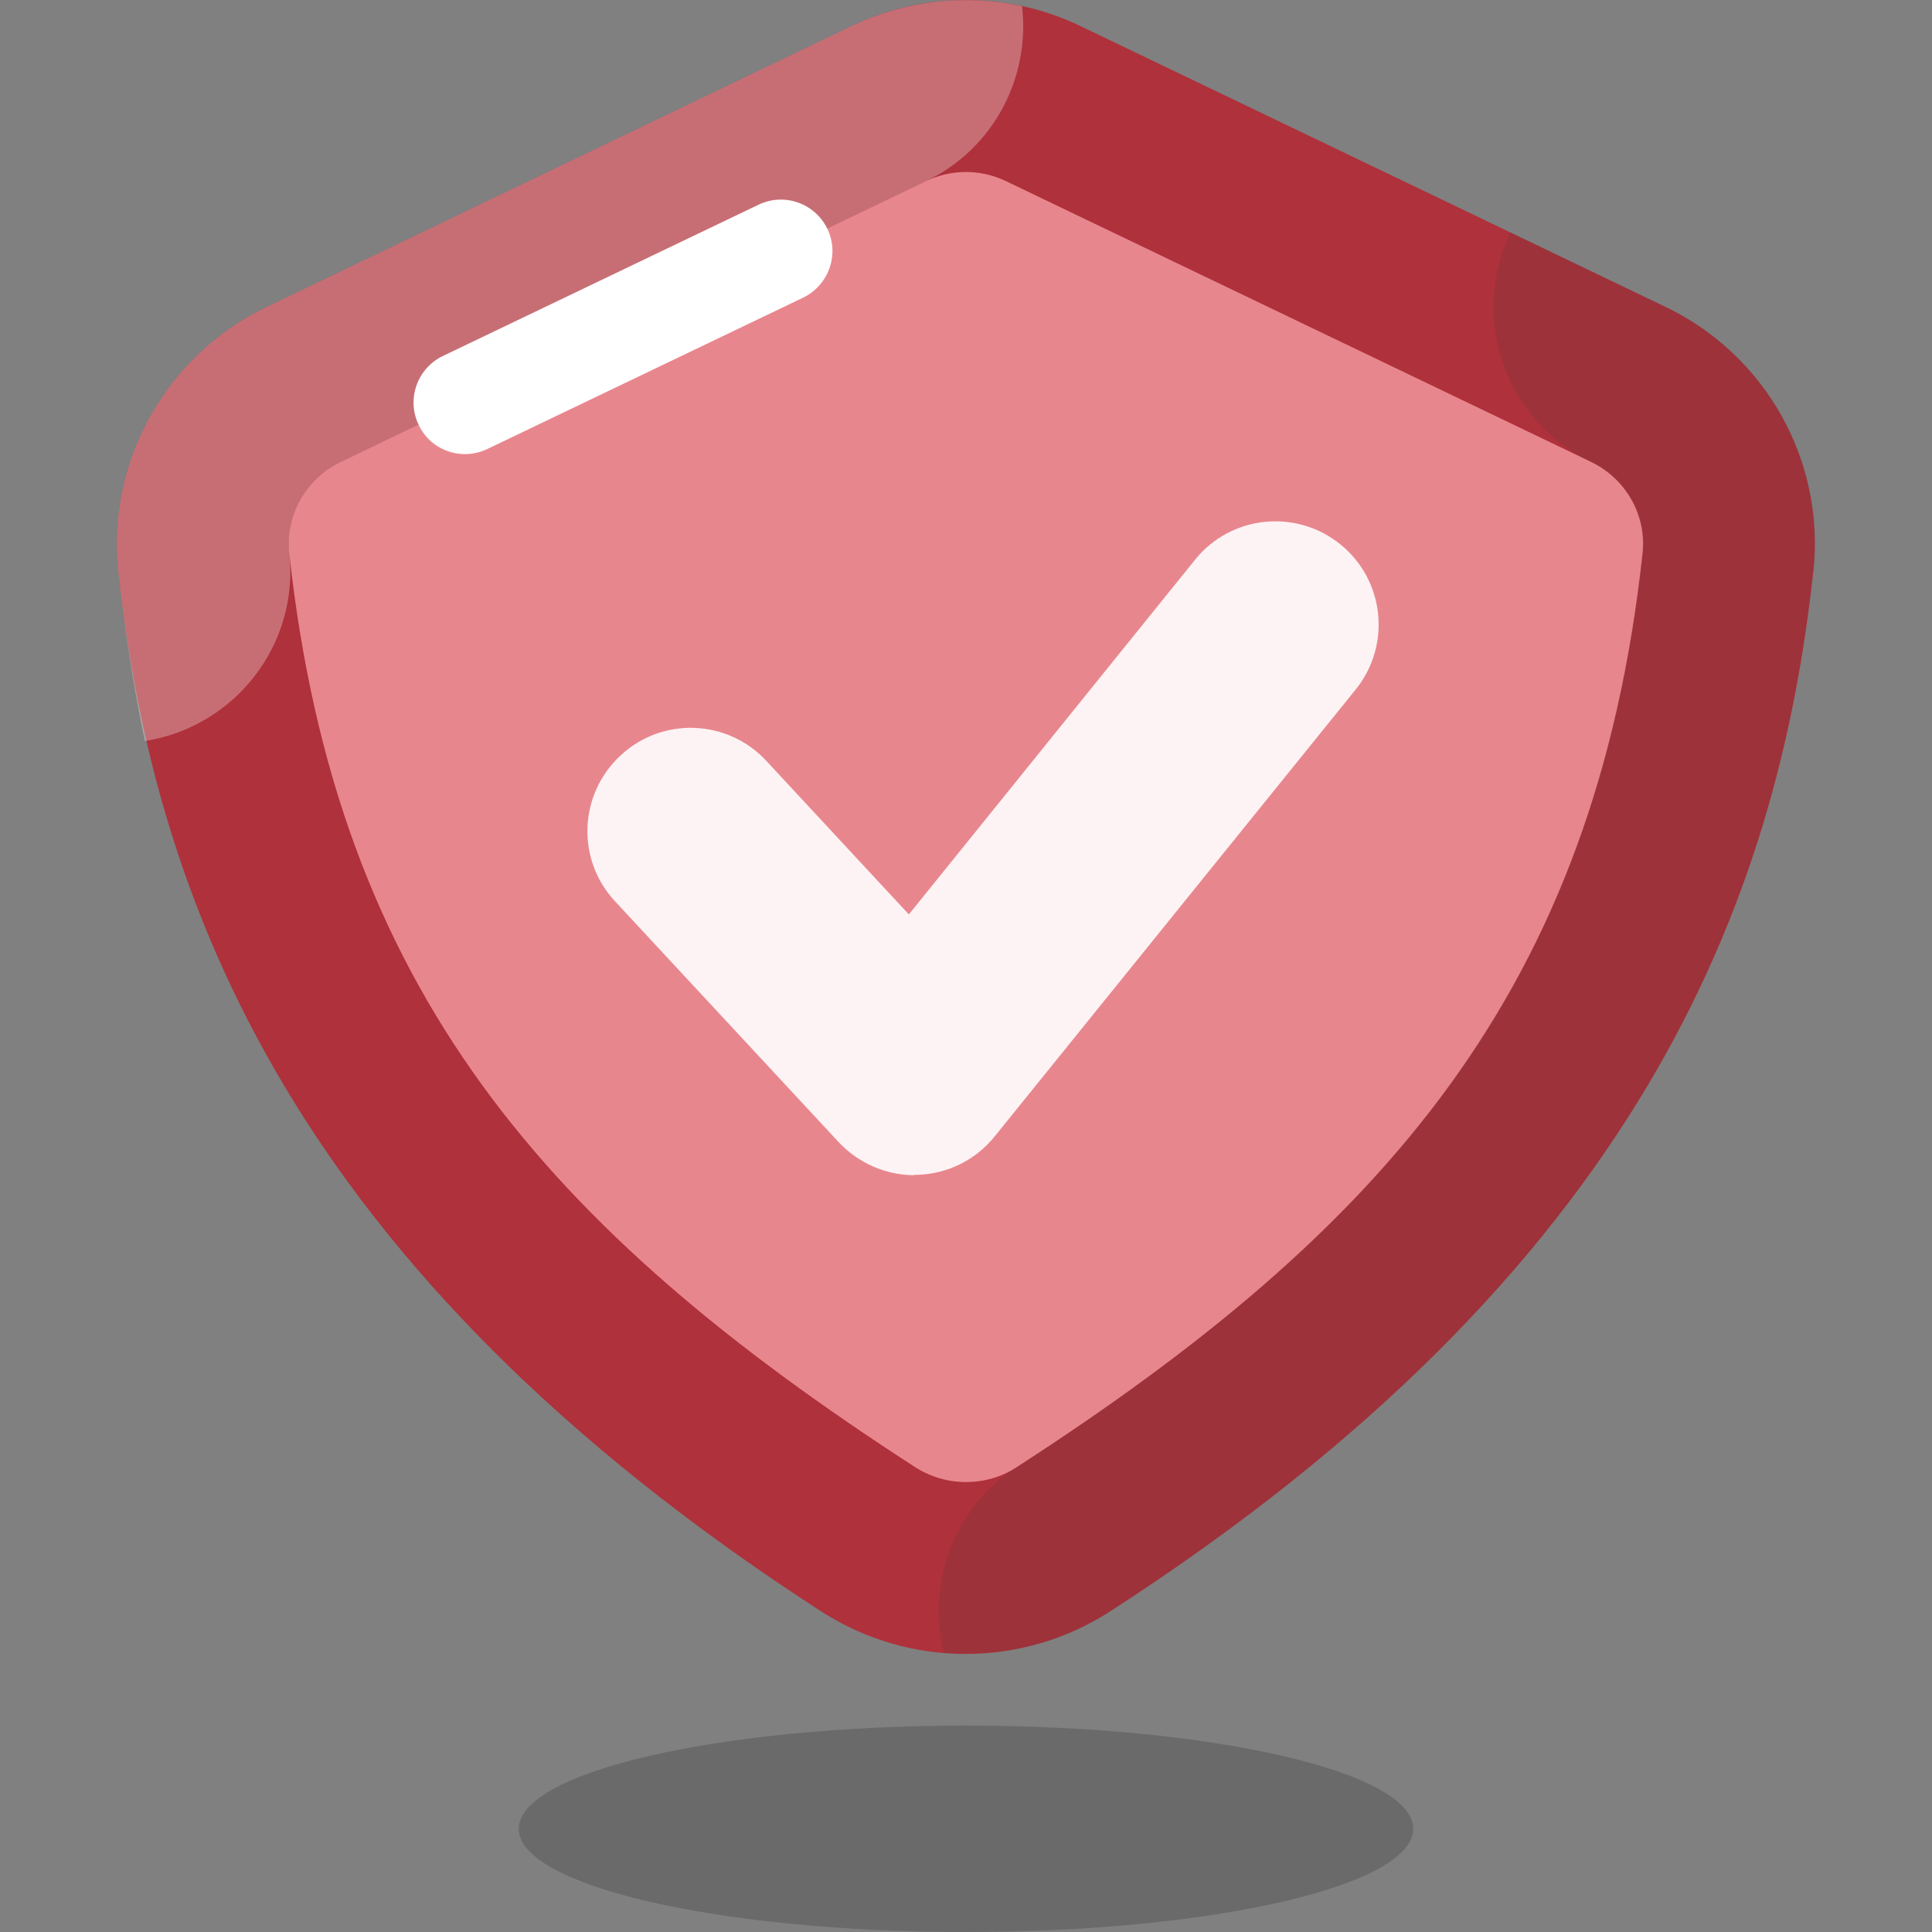
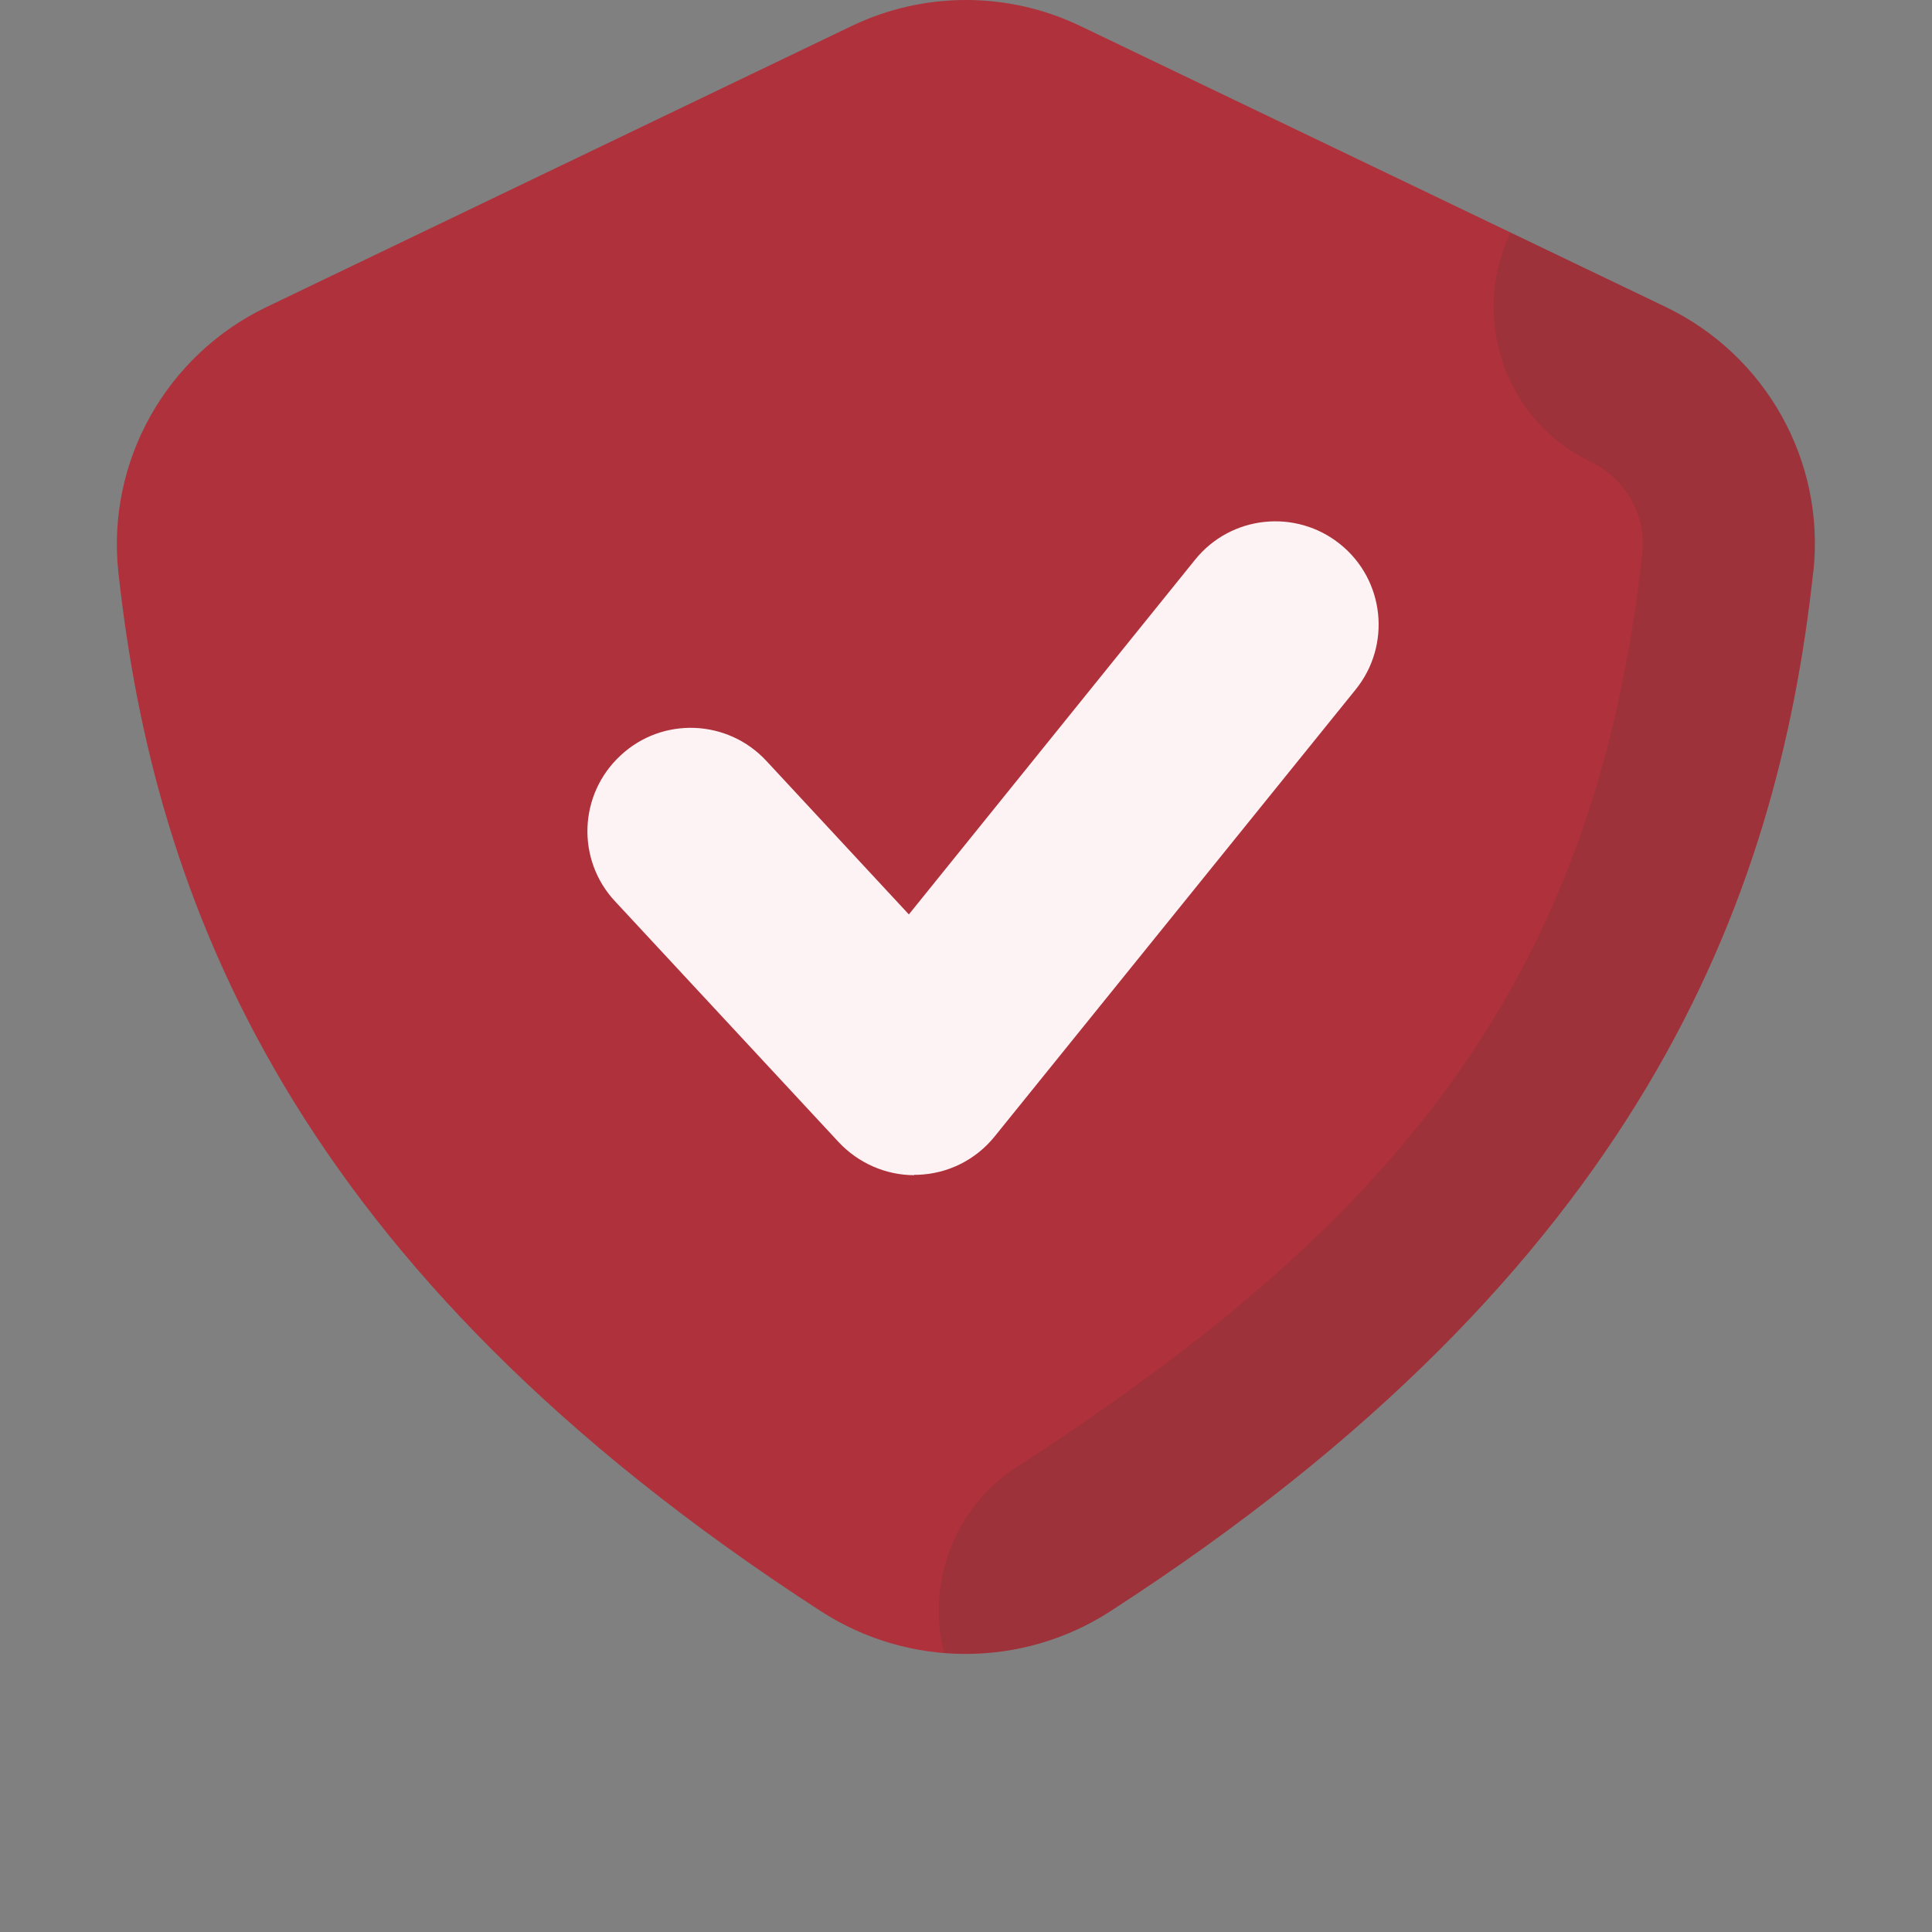
<svg xmlns="http://www.w3.org/2000/svg" width="40" height="40" viewBox="0 0 40 40" fill="none">
  <rect x="0" y="0" width="40" height="40" fill="#808080" stroke="none" />
  <g clip-path="url(#clip0_4351_321)">
    <path d="M17.642 0.534L5.512 6.36C3.44 7.358 2.207 9.551 2.45 11.838C3.19 18.647 6.039 26.268 17.001 33.362C18.824 34.537 21.16 34.537 22.984 33.362C33.953 26.275 36.801 18.654 37.542 11.838C37.791 9.544 36.559 7.35 34.48 6.353L22.357 0.534C20.868 -0.178 19.131 -0.178 17.642 0.534Z" fill="#AF313B" />
-     <path d="M19.999 30.684C19.622 30.684 19.258 30.577 18.938 30.37C11.331 25.449 6.972 20.506 5.989 11.453C5.904 10.669 6.331 9.915 7.05 9.566L19.18 3.746C19.436 3.625 19.714 3.561 19.999 3.561C20.284 3.561 20.562 3.625 20.818 3.746L32.948 9.566C33.667 9.915 34.094 10.669 34.009 11.453C33.026 20.506 28.667 25.449 21.06 30.37C20.747 30.577 20.377 30.684 19.999 30.684Z" fill="#E8868E" />
-     <path d="M9.629 9.402C9.23 9.402 8.846 9.181 8.668 8.796C8.411 8.262 8.639 7.628 9.166 7.372L15.705 4.238C16.239 3.982 16.873 4.209 17.129 4.736C17.386 5.264 17.158 5.905 16.631 6.161L10.092 9.295C9.942 9.366 9.786 9.402 9.629 9.402Z" fill="white" />
-     <path opacity="0.3" d="M21.168 0.128C19.992 -0.128 18.753 0.007 17.642 0.534L5.512 6.36C3.44 7.358 2.207 9.551 2.45 11.838C2.571 12.934 2.742 14.117 2.998 15.342C4.864 15.05 6.196 13.348 5.99 11.453C5.904 10.669 6.331 9.915 7.051 9.566L19.18 3.746C20.584 3.07 21.331 1.595 21.16 0.128H21.168Z" fill="white" />
    <path opacity="0.15" d="M37.549 11.838C37.798 9.544 36.566 7.35 34.486 6.353L31.274 4.815C30.427 6.588 31.167 8.718 32.941 9.566C33.66 9.915 34.087 10.669 34.002 11.453C33.019 20.506 28.66 25.449 21.053 30.37C19.743 31.218 19.187 32.778 19.543 34.217C20.733 34.316 21.944 34.038 22.983 33.362C33.952 26.275 36.801 18.654 37.535 11.838H37.549Z" fill="#383838" />
-     <path opacity="0.3" d="M19.999 40C25.113 40 29.259 39.043 29.259 37.863C29.259 36.683 25.113 35.727 19.999 35.727C14.886 35.727 10.74 36.683 10.74 37.863C10.74 39.043 14.886 40 19.999 40Z" fill="#383838" />
    <path d="M18.931 24.331C18.34 24.331 17.77 24.081 17.364 23.647L12.734 18.661C11.929 17.799 11.979 16.446 12.848 15.641C13.71 14.836 15.063 14.886 15.868 15.755L18.817 18.932L24.743 11.588C25.483 10.669 26.829 10.527 27.748 11.268C28.667 12.008 28.81 13.355 28.069 14.274L20.59 23.533C20.198 24.017 19.622 24.302 19.002 24.323C18.973 24.323 18.952 24.323 18.924 24.323L18.931 24.331Z" fill="#FDF3F4" />
  </g>
  <defs>
    <clipPath id="clip0_4351_321">
      <rect width="40" height="40" fill="white" />
    </clipPath>
  </defs>
</svg>